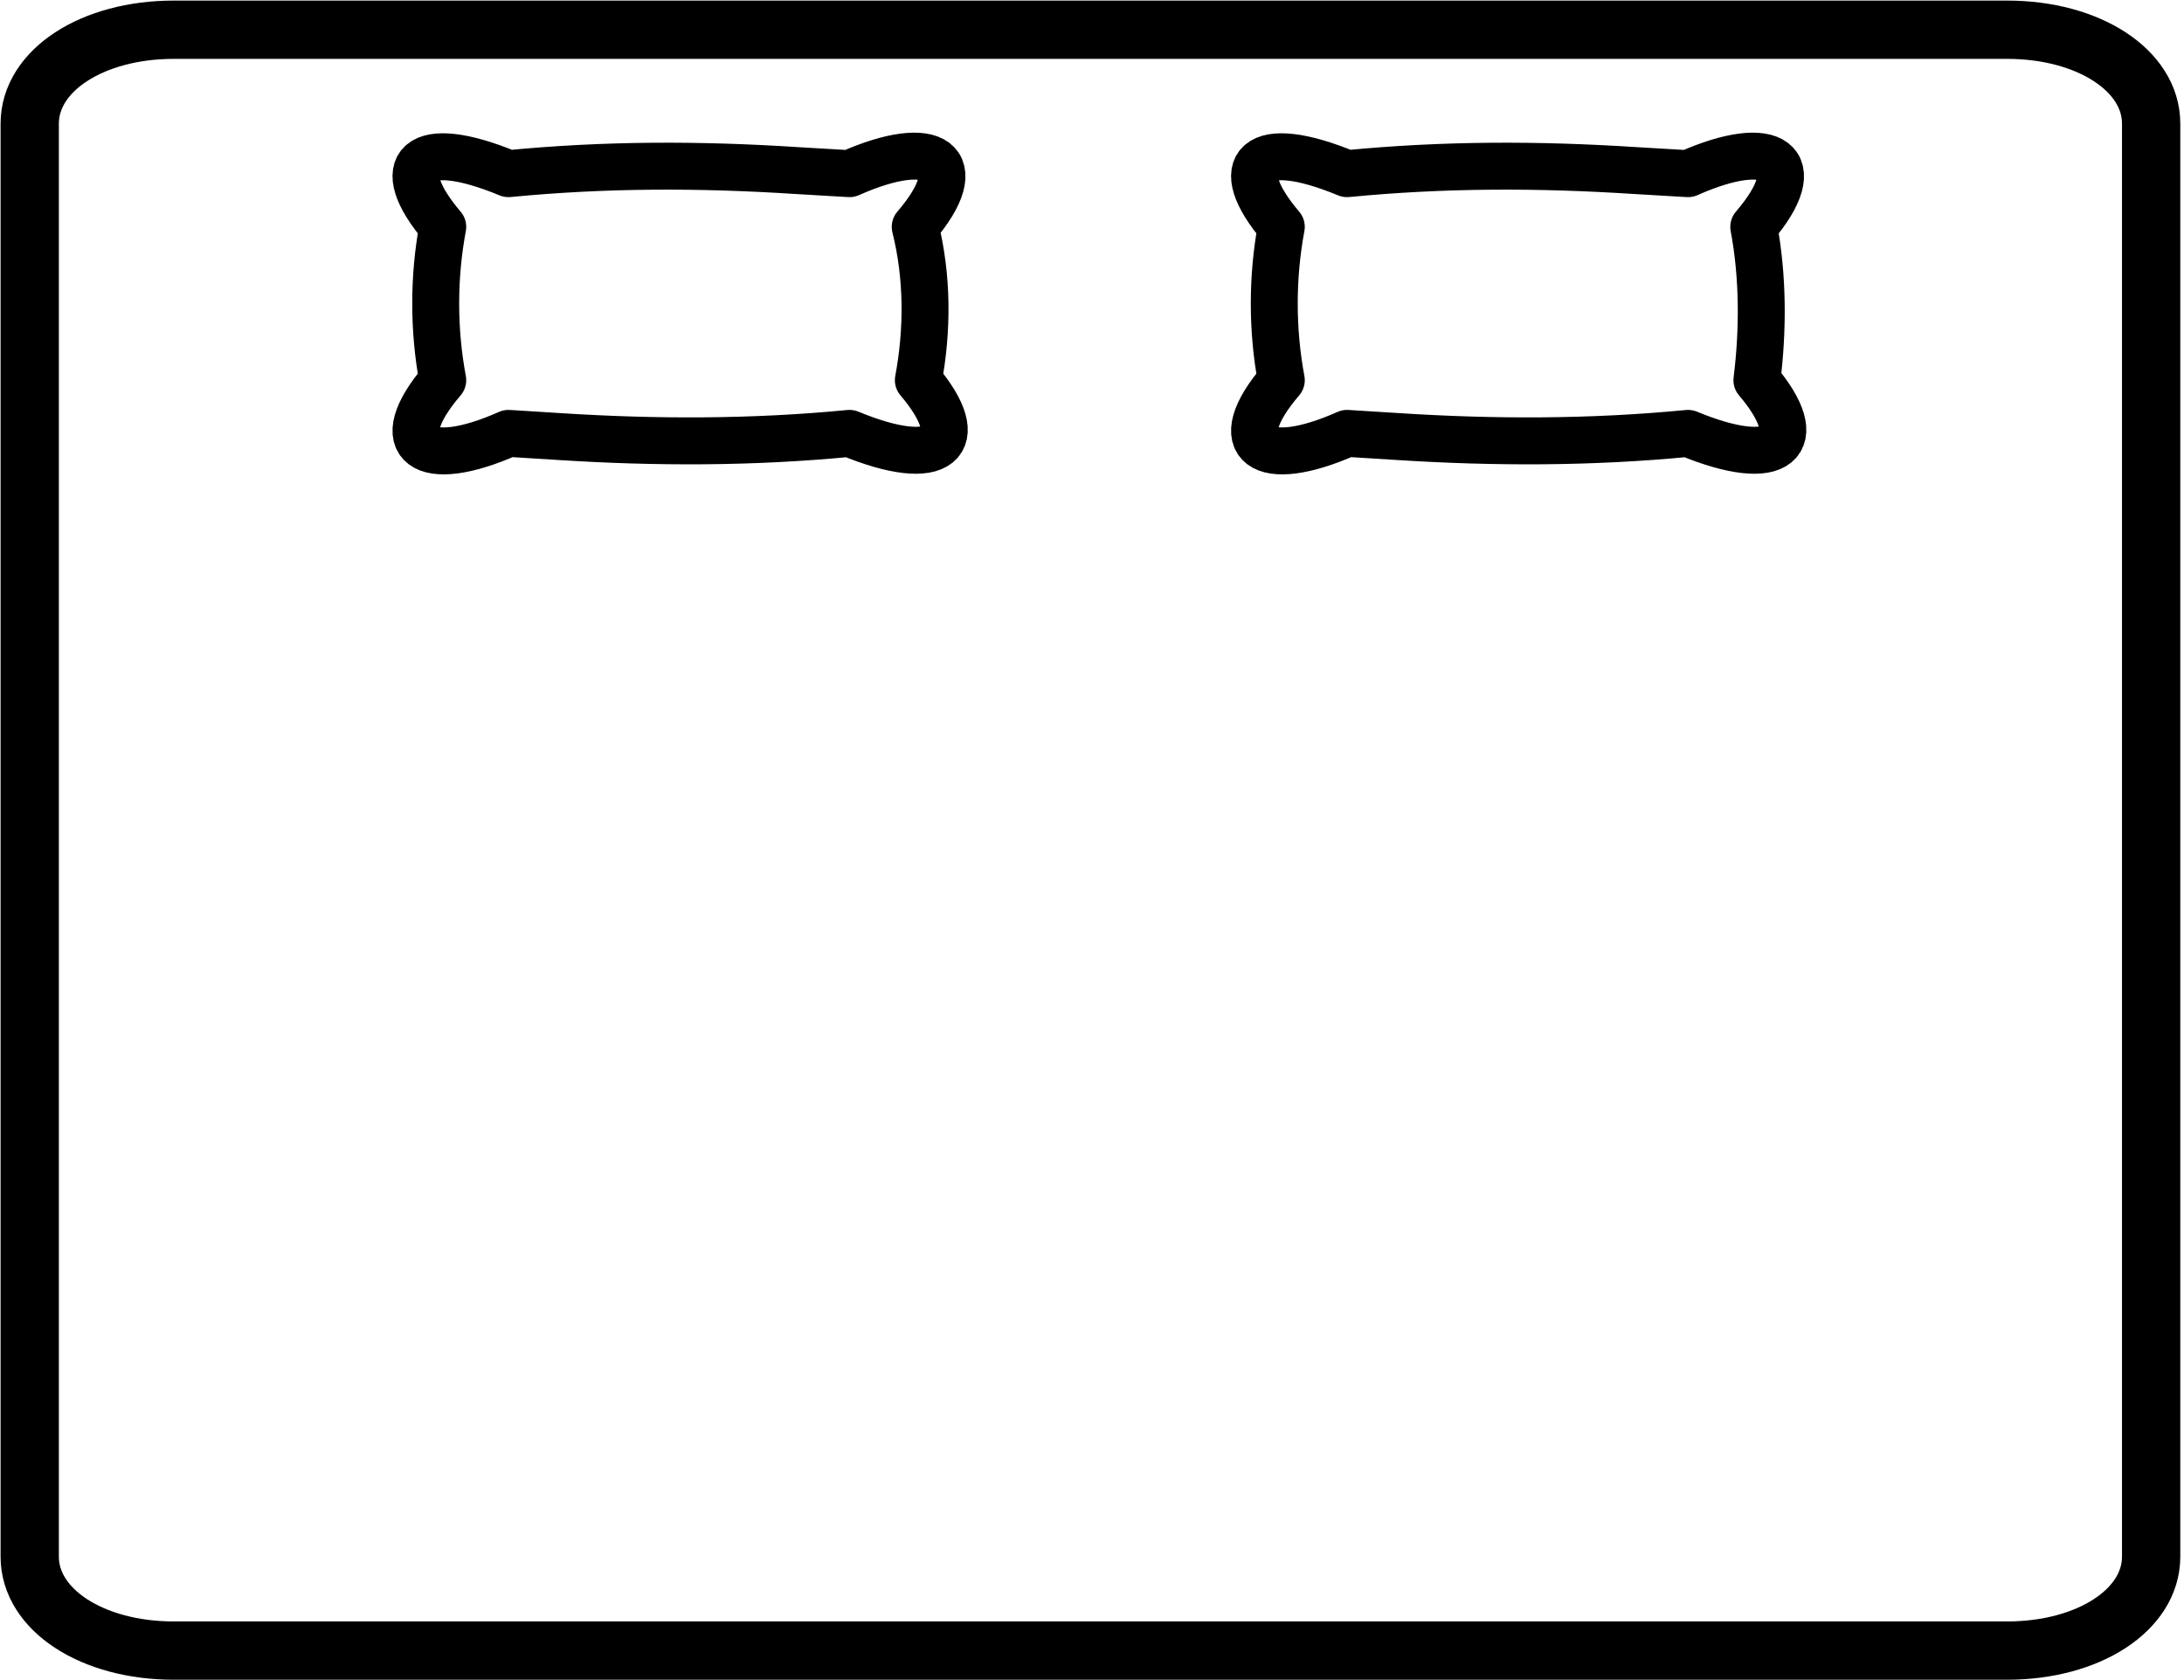
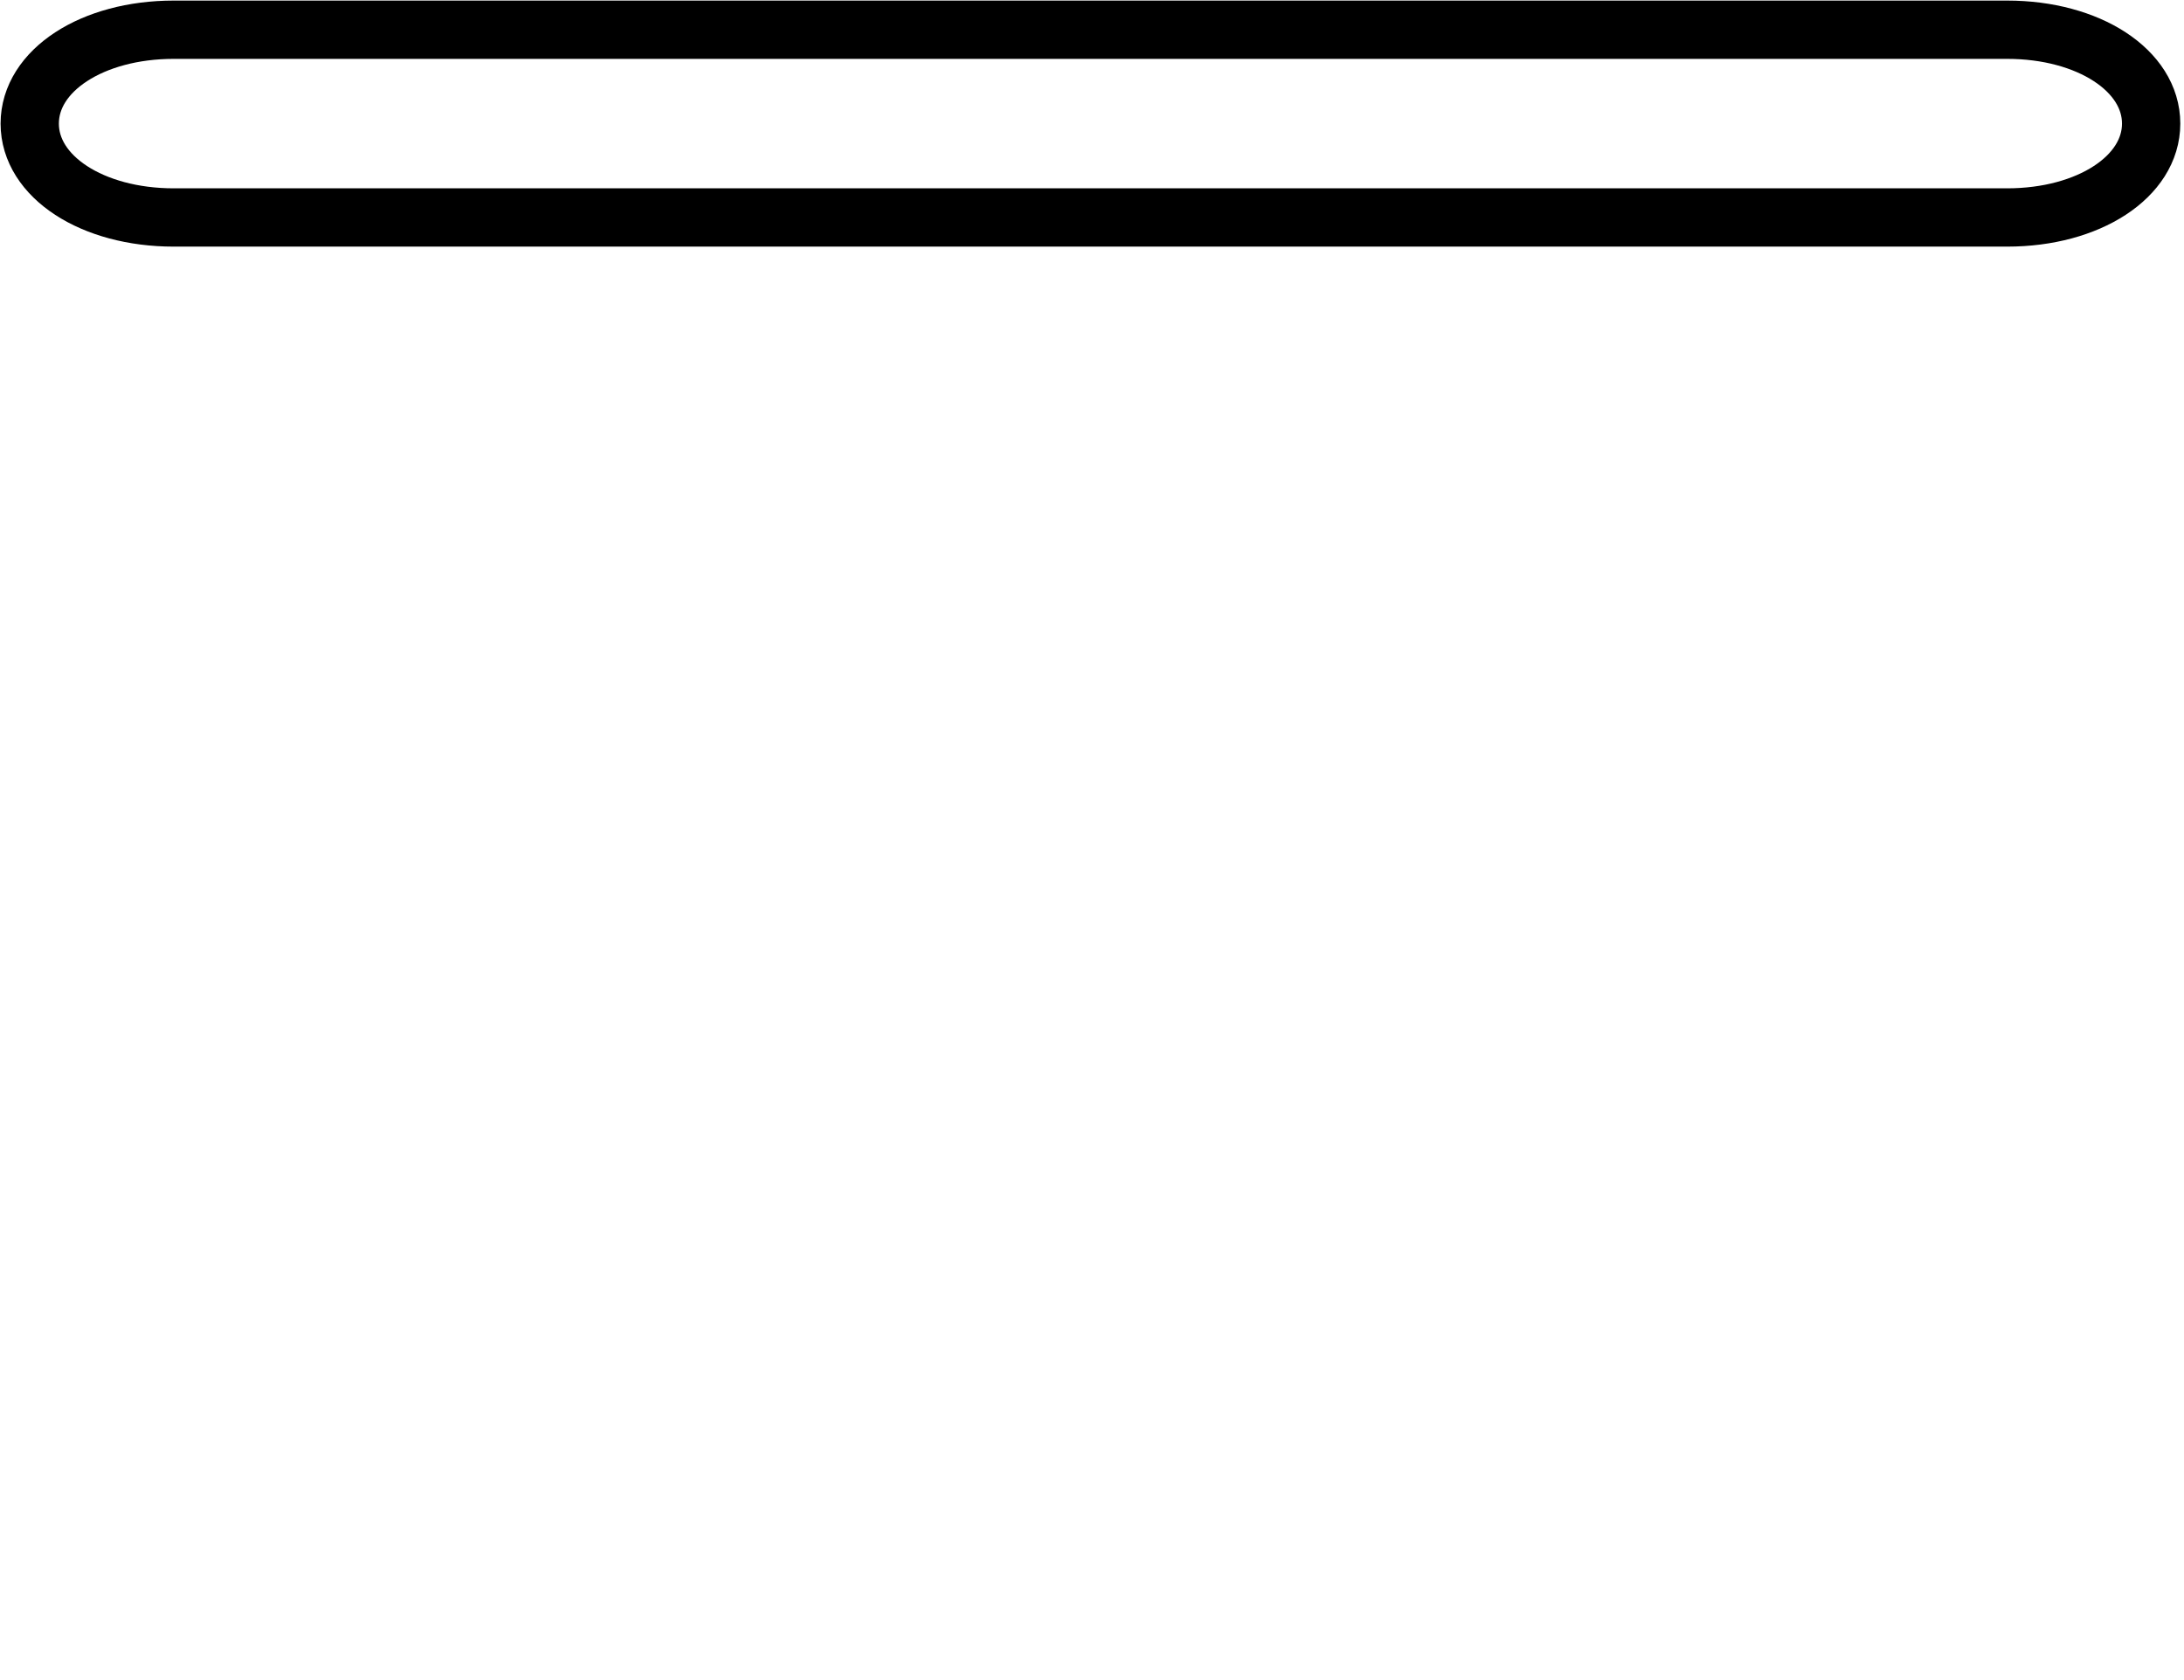
<svg xmlns="http://www.w3.org/2000/svg" version="1.1" id="Layer_1" x="0px" y="0px" viewBox="0 0 69.8 53.7" style="enable-background:new 0 0 69.8 53.7;" xml:space="preserve">
  <style type="text/css">
	.st0{fill:none;stroke:#000000;stroke-width:1.863;stroke-linecap:round;stroke-linejoin:round;}
	.st1{fill:none;stroke:#000000;stroke-width:1.5;stroke-linecap:round;stroke-linejoin:round;}
</style>
  <g id="Group_9145" transform="translate(-4.25 -4.25)">
-     <path id="Rectangle_38" class="st0" d="M9.8,5.2h58.6c2.6,0,4.6,1.3,4.6,3V54c0,1.7-2,3-4.6,3H9.8c-2.6,0-4.6-1.3-4.6-3V8.2   C5.2,6.5,7.2,5.2,9.8,5.2z" />
-     <path id="Path_2349" class="st1" d="M33.5,11.5c1.8-2.1,0.6-2.9-2.1-1.7l-1.7-0.1c-3.1-0.2-6.1-0.2-9.2,0.1   c-2.9-1.2-3.8-0.3-2.1,1.7c-0.3,1.6-0.3,3.3,0,4.9c-1.8,2.1-0.6,2.9,2.1,1.7l1.6,0.1c3.1,0.2,6.2,0.2,9.3-0.1   c2.9,1.2,3.9,0.3,2.2-1.7C33.9,14.8,33.9,13.1,33.5,11.5z" />
-     <path id="Path_2350" class="st1" d="M60.3,11.5c1.8-2.1,0.6-2.9-2.1-1.7l-1.7-0.1c-3.1-0.2-6.1-0.2-9.2,0.1   c-2.9-1.2-3.8-0.3-2.1,1.7c-0.3,1.6-0.3,3.3,0,4.9c-1.8,2.1-0.6,2.9,2.1,1.7l1.6,0.1c3.1,0.2,6.2,0.2,9.3-0.1   c2.9,1.2,3.9,0.3,2.2-1.7C60.6,14.8,60.6,13.1,60.3,11.5z" />
+     <path id="Rectangle_38" class="st0" d="M9.8,5.2h58.6c2.6,0,4.6,1.3,4.6,3c0,1.7-2,3-4.6,3H9.8c-2.6,0-4.6-1.3-4.6-3V8.2   C5.2,6.5,7.2,5.2,9.8,5.2z" />
  </g>
</svg>